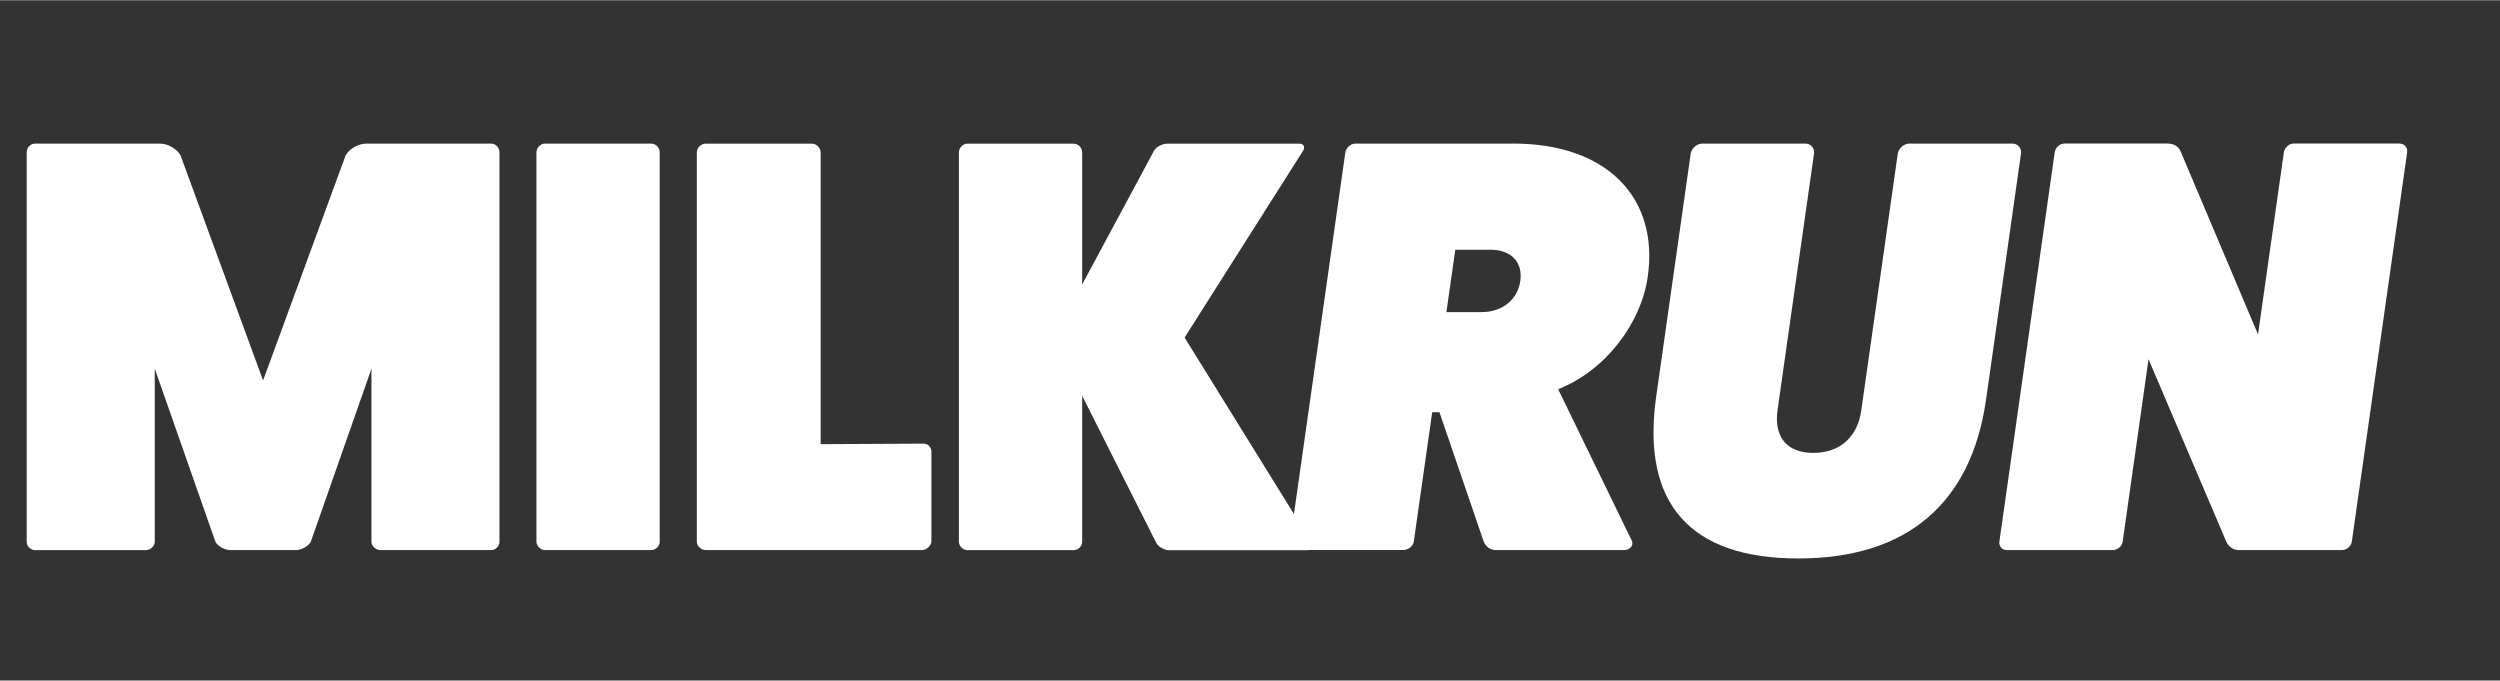
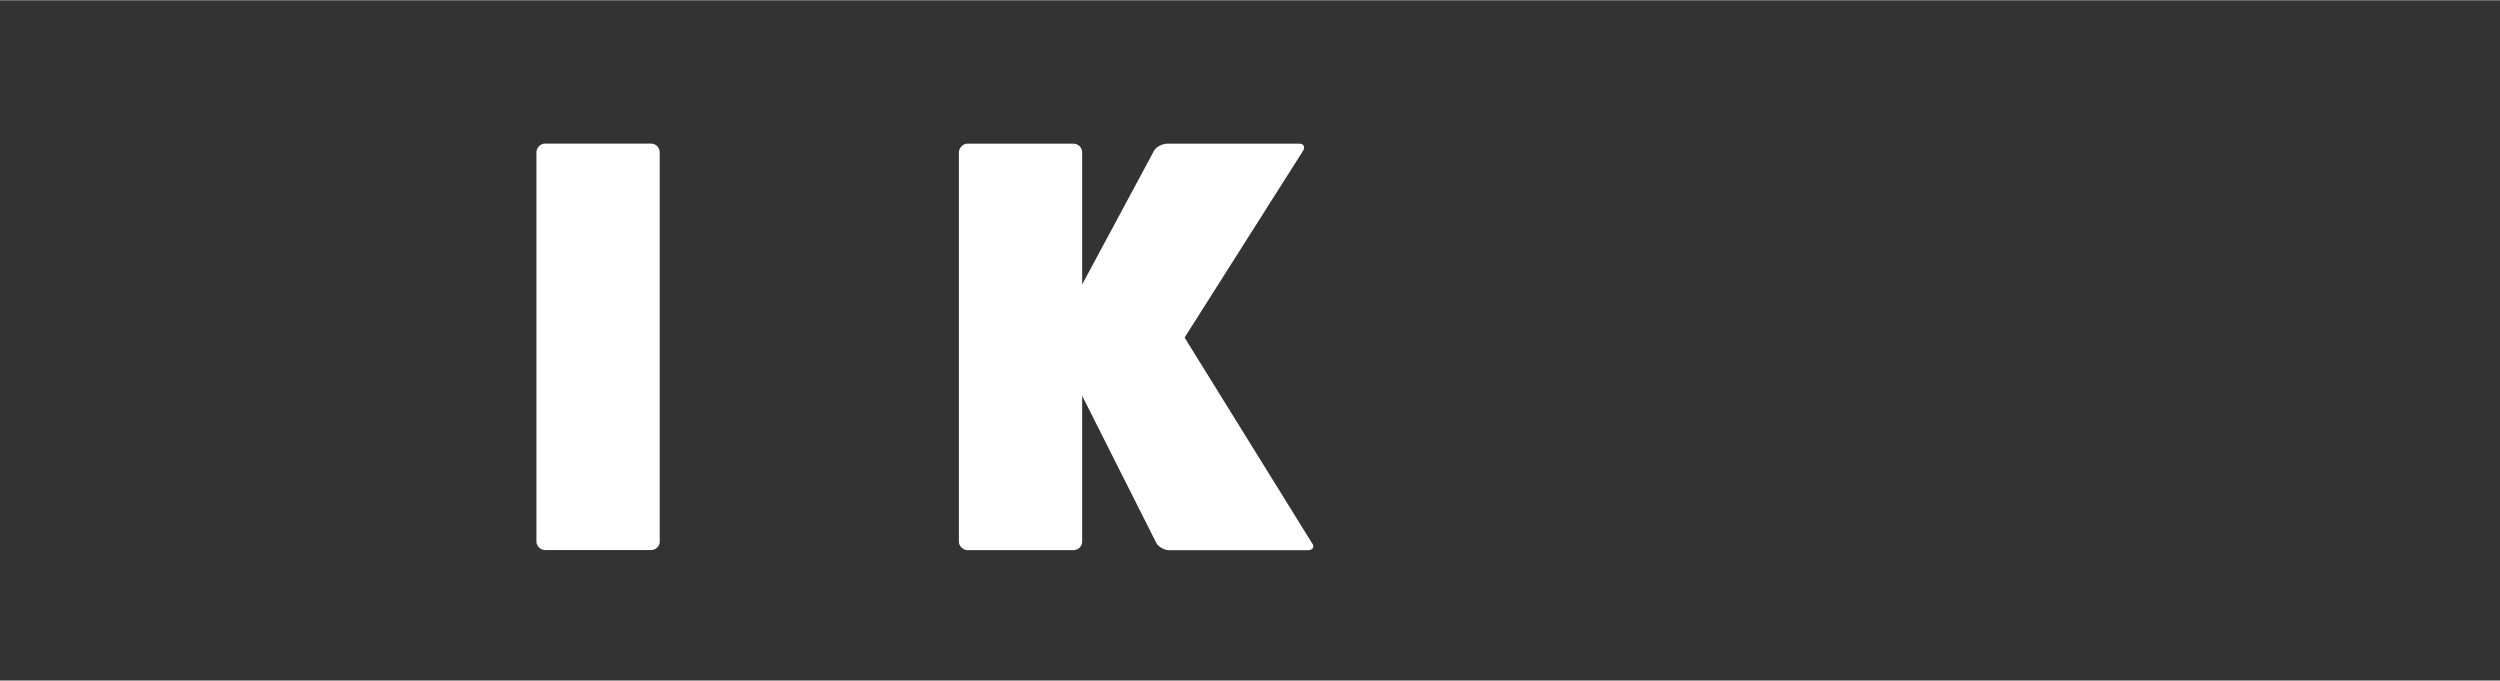
<svg xmlns="http://www.w3.org/2000/svg" fill="none" height="250" viewBox="0 0 147 40" width="918">
  <rect x="0" y="0" width="147" height="40" fill="#333333" stroke="none" />
  <g id="Logo-Primary-White">
-     <path d="M28.874 8.426C29.155 8.426 29.368 8.671 29.368 8.945V31.844C29.368 32.086 29.159 32.328 28.874 32.328H22.368C22.087 32.328 21.842 32.083 21.842 31.844V21.661L18.286 31.808C18.178 32.086 17.724 32.328 17.407 32.328H13.534C13.217 32.328 12.76 32.083 12.655 31.808L9.1 21.661V31.847C9.1 32.089 8.851 32.331 8.574 32.331H2.064C1.783 32.331 1.57 32.086 1.57 31.847V8.949C1.57 8.671 1.779 8.429 2.064 8.429H9.42C9.877 8.429 10.407 8.74 10.616 9.122L15.469 22.354L20.322 9.122C20.531 8.743 21.064 8.429 21.518 8.429H28.874V8.426Z" fill="white" id="Vector" />
    <path d="M38.265 8.426C38.582 8.426 38.791 8.671 38.791 8.945V31.844C38.791 32.086 38.582 32.328 38.265 32.328H32.036C31.788 32.328 31.543 32.083 31.543 31.844V8.945C31.543 8.668 31.788 8.426 32.036 8.426H38.265Z" fill="white" id="Vector_2" />
-     <path d="M54.309 26.067C54.558 26.067 54.767 26.273 54.767 26.551V31.845C54.731 32.087 54.486 32.328 54.201 32.328H41.499C41.218 32.328 40.973 32.083 40.973 31.845V8.949C40.973 8.672 41.218 8.43 41.499 8.43H47.728C48.009 8.43 48.254 8.675 48.254 8.949V26.1L54.306 26.07L54.309 26.067Z" fill="white" id="Vector_3" />
    <path d="M77.147 31.917C77.324 32.158 77.18 32.335 76.899 32.335H68.736C68.487 32.335 68.138 32.162 67.994 31.917L63.631 23.256V31.848C63.631 32.09 63.422 32.332 63.105 32.332H56.876C56.628 32.332 56.383 32.087 56.383 31.848V8.949C56.383 8.672 56.628 8.43 56.876 8.43H63.105C63.422 8.43 63.631 8.675 63.631 8.949V16.711L67.857 8.848C67.997 8.606 68.35 8.43 68.667 8.43H76.373C76.657 8.43 76.759 8.603 76.621 8.848L69.654 19.832L77.144 31.917H77.147Z" fill="white" id="Vector_4" />
-     <path d="M95.953 31.776C96.087 32.086 95.803 32.328 95.486 32.328H87.953C87.603 32.328 87.319 32.083 87.224 31.776L84.639 24.22H84.214L83.129 31.841C83.097 32.083 82.816 32.325 82.499 32.325H76.309C76.028 32.325 75.816 32.079 75.852 31.841L79.106 8.945C79.146 8.668 79.427 8.426 79.705 8.426H88.992C94.41 8.426 97.558 11.543 96.888 16.253C96.499 18.991 94.417 21.762 91.62 22.87L95.95 31.776H95.953ZM87.129 18.334C88.326 18.334 89.237 17.609 89.394 16.501C89.551 15.393 88.845 14.668 87.649 14.668H85.571L85.048 18.337H87.129V18.334Z" fill="white" id="Vector_5" />
-     <path d="M118.318 8.426C118.668 8.426 118.877 8.704 118.834 9.017L116.782 23.465C115.913 29.599 112.112 32.821 105.743 32.821C99.374 32.821 96.557 29.599 97.361 23.465L99.413 9.017C99.459 8.707 99.779 8.426 100.096 8.426H106.148C106.498 8.426 106.707 8.704 106.664 9.017L104.521 24.086C104.295 25.681 105.073 26.615 106.625 26.615C108.178 26.615 109.223 25.681 109.442 24.122L111.589 9.017C111.635 8.707 111.955 8.426 112.272 8.426L118.318 8.426Z" fill="white" id="Vector_6" />
-     <path d="M141.085 8.425C141.402 8.425 141.579 8.67 141.54 8.945L138.285 31.843C138.249 32.085 138.007 32.327 137.69 32.327H131.602C131.357 32.327 131.062 32.154 130.925 31.876L126.334 21.105L124.811 31.843C124.778 32.085 124.533 32.327 124.216 32.327H117.987C117.706 32.327 117.53 32.082 117.562 31.843L120.817 8.945C120.857 8.667 121.105 8.425 121.383 8.425H127.471C127.788 8.425 128.115 8.598 128.216 8.876L132.772 19.647L134.291 8.941C134.33 8.664 134.611 8.422 134.857 8.422H141.085V8.425Z" fill="white" id="Vector_7" />
  </g>
</svg>